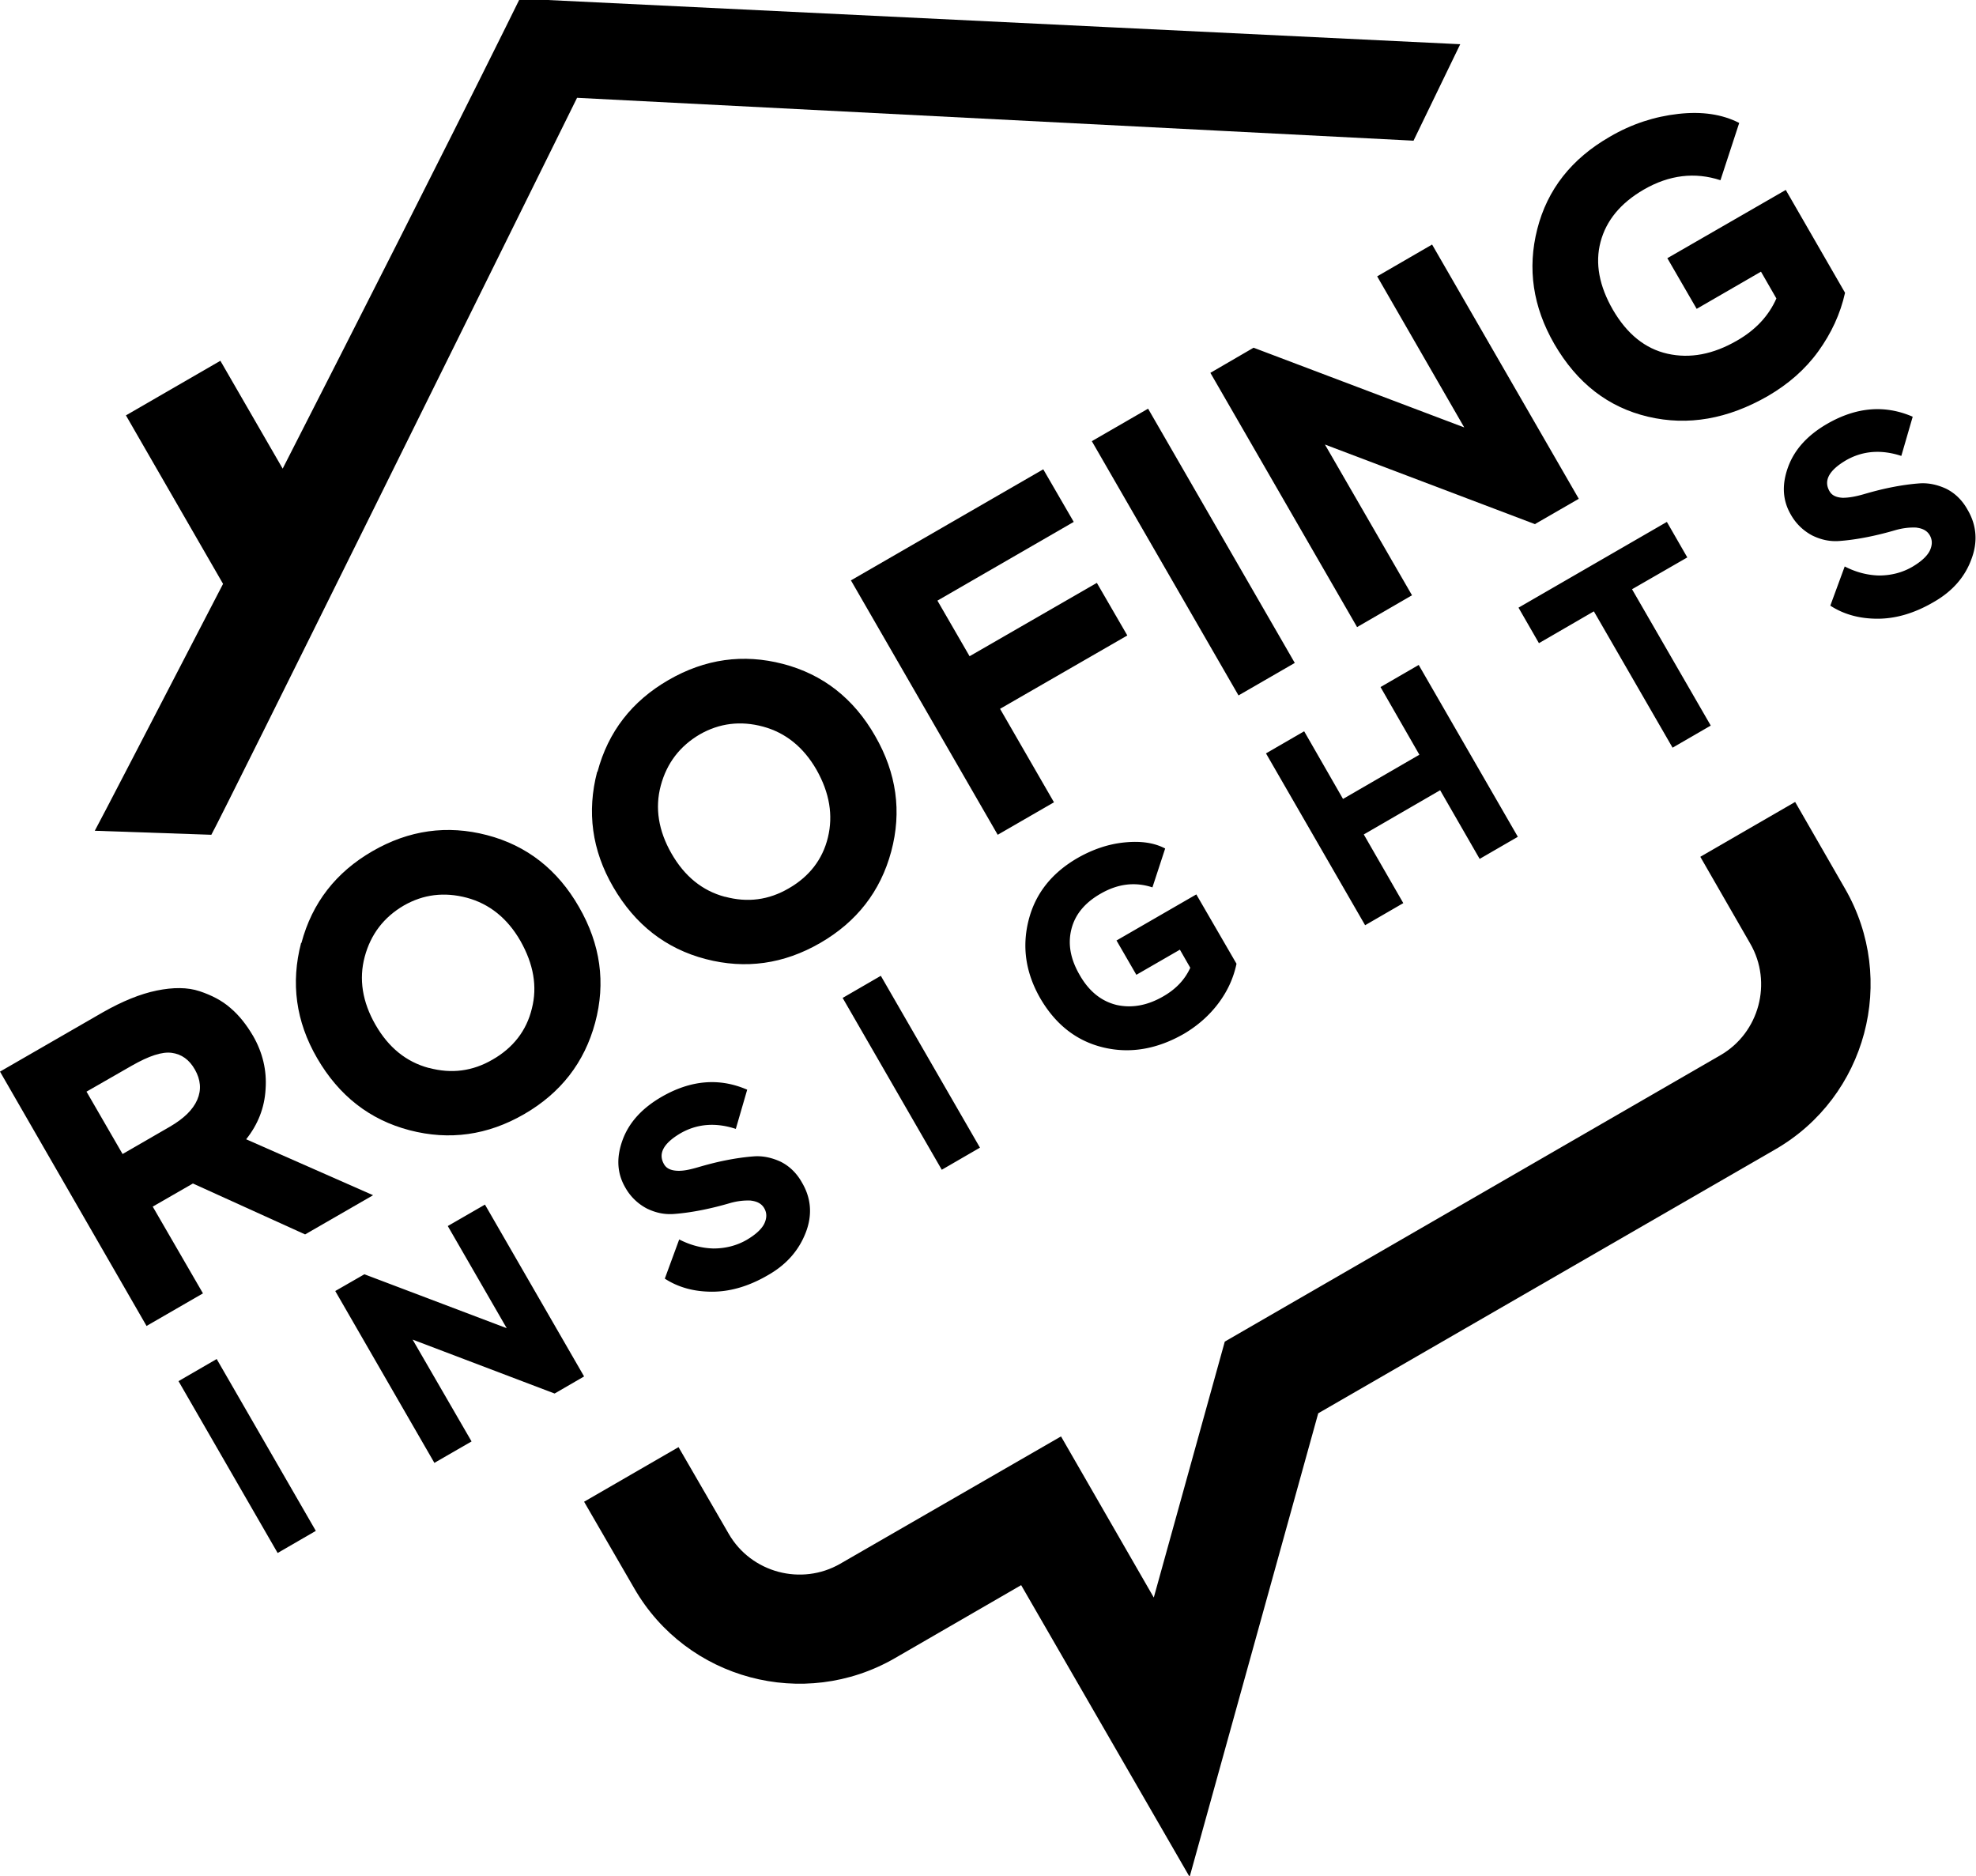
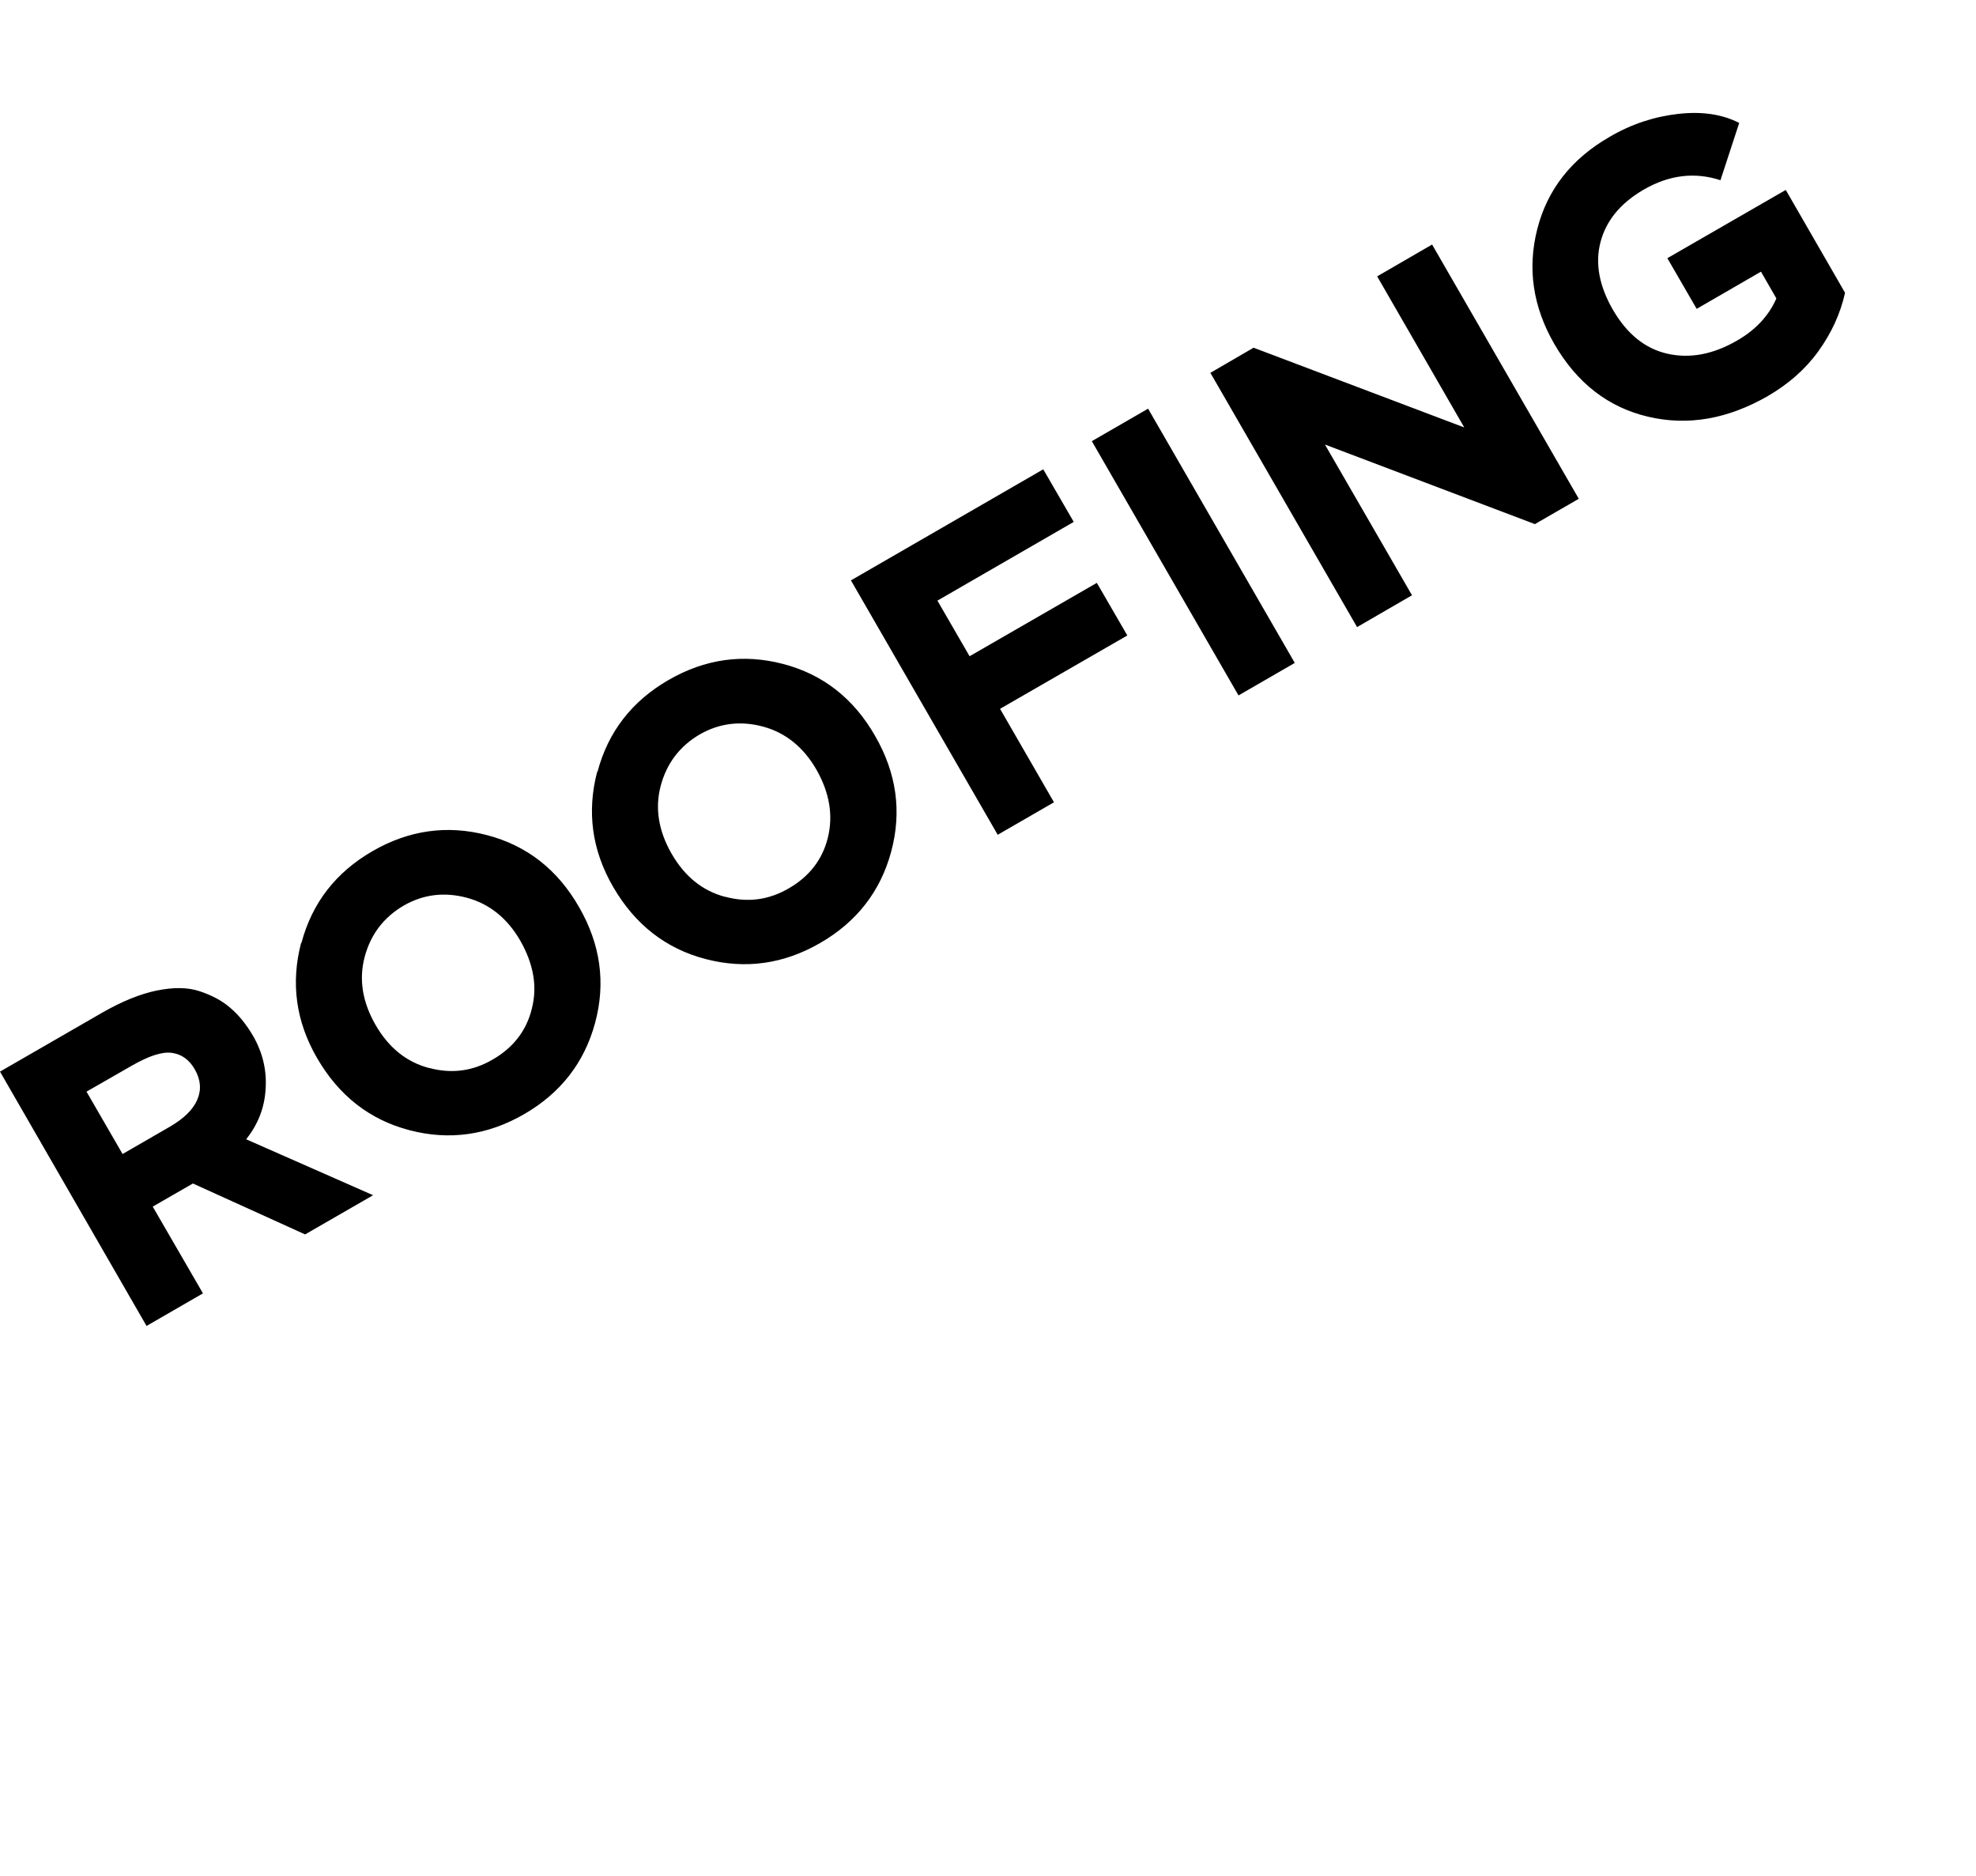
<svg xmlns="http://www.w3.org/2000/svg" id="uuid-bad58c1c-9bc5-4cb6-abee-991e2442b634" viewBox="0 0 59 56">
-   <path d="m50.77 25.58 1.49 2.59c.67 1.16.27 2.66-.89 3.33l-14.8 8.55-2.12 7.64-2.77-4.81-6.59 3.8c-1.16.67-2.66.27-3.33-.89l-1.5-2.59-2.82 1.63 1.5 2.59c1.57 2.72 5.06 3.65 7.78 2.08l3.77-2.18 5.03 8.71 3.84-13.84 13.65-7.88c2.72-1.57 3.65-5.06 2.08-7.78l-1.49-2.59-2.82 1.63ZM42.21 4.2 17.23 2.92c-2.24 4.53-10.56 21.36-10.92 22l-3.48-.12c.15-.27 1.72-3.3 3.83-7.37l-2.9-5.03 2.82-1.63 1.86 3.22C10.66 9.64 13.15 4.74 15.1.81l.42-.85L43.6 1.32l-1.39 2.87Z" />
  <g>
    <g>
      <path d="M4.38 39.59 0 31.99l3.07-1.77c.58-.33 1.12-.55 1.61-.65.49-.1.92-.1 1.28.02s.67.28.92.5c.26.22.48.5.68.84.28.49.41 1.02.37 1.58-.03.56-.23 1.06-.58 1.5l3.79 1.67-2.03 1.17-3.35-1.52-1.2.69 1.5 2.59-1.68.97ZM2.59 32.6l1.07 1.85 1.42-.82c.41-.24.68-.5.81-.8.13-.3.1-.6-.07-.9-.17-.3-.4-.46-.69-.5-.29-.04-.68.09-1.19.38l-1.36.78ZM9 28.15c.32-1.2 1.03-2.11 2.12-2.74 1.09-.63 2.23-.79 3.42-.48s2.11 1.03 2.75 2.15c.64 1.11.8 2.26.48 3.45-.32 1.19-1.03 2.1-2.12 2.73-1.09.63-2.23.79-3.42.48-1.19-.31-2.11-1.03-2.76-2.15-.64-1.1-.79-2.25-.48-3.44Zm3.81 3.73c.67.18 1.3.1 1.9-.25.61-.35 1.01-.86 1.17-1.52.17-.66.05-1.33-.34-2.02-.39-.68-.93-1.11-1.6-1.29-.68-.18-1.3-.1-1.88.23-.6.35-.99.86-1.17 1.53-.18.67-.07 1.35.32 2.03.39.68.92 1.11 1.59 1.29ZM17.84 23.04c.32-1.2 1.03-2.11 2.12-2.74 1.09-.63 2.23-.79 3.42-.48s2.11 1.03 2.75 2.15c.64 1.11.8 2.26.48 3.45-.32 1.19-1.03 2.1-2.12 2.73-1.09.63-2.23.79-3.42.48s-2.11-1.03-2.76-2.15c-.64-1.1-.79-2.25-.48-3.44Zm3.81 3.73c.67.18 1.3.1 1.9-.25.61-.35 1.01-.86 1.17-1.52s.05-1.33-.34-2.02c-.39-.68-.93-1.11-1.6-1.29s-1.3-.1-1.88.23c-.6.35-.99.86-1.17 1.53s-.07 1.35.32 2.03c.39.68.92 1.11 1.59 1.29ZM25.4 17.33l5.75-3.32.91 1.57-4.07 2.35.96 1.66 3.8-2.19.91 1.57-3.8 2.19 1.61 2.79-1.68.97-4.38-7.59ZM32.6 13.17l1.68-.97 4.38 7.59-1.68.97-4.38-7.59ZM45.84 15.65l-6.28-2.38 2.6 4.5-1.64.95-4.38-7.59 1.29-.75 6.29 2.38-2.6-4.51 1.64-.95 4.38 7.59-1.3.75ZM49.78 7.71l3.54-2.04 1.77 3.07c-.14.63-.41 1.21-.8 1.75s-.9.98-1.5 1.33c-1.2.69-2.39.9-3.58.62s-2.12-1-2.8-2.17c-.64-1.11-.81-2.25-.51-3.43.3-1.18 1.02-2.1 2.17-2.76.65-.38 1.33-.6 2.04-.68.71-.08 1.31.01 1.82.27l-.56 1.71c-.76-.25-1.53-.16-2.29.28-.69.4-1.12.92-1.29 1.56s-.04 1.32.37 2.03c.42.72.96 1.16 1.63 1.31.67.15 1.36.02 2.07-.39.56-.32.95-.74 1.18-1.26l-.46-.8-1.92 1.11-.88-1.52Z" />
    </g>
    <g>
-       <path d="m5.33 41.23 1.14-.66 2.96 5.13-1.14.66-2.96-5.13ZM16.56 41.6l-4.24-1.61 1.76 3.04-1.11.64-2.96-5.13.87-.5 4.25 1.61-1.76-3.05 1.11-.64 2.96 5.13-.88.51ZM22.43 35.84c-.2-.01-.41.01-.65.08s-.51.14-.81.2c-.3.06-.58.1-.85.12s-.53-.03-.8-.16a1.57 1.57 0 0 1-.65-.63c-.25-.43-.27-.9-.08-1.42s.58-.95 1.17-1.29c.87-.5 1.72-.57 2.55-.21l-.34 1.17c-.61-.2-1.16-.15-1.65.13-.51.3-.68.61-.49.93.07.12.2.18.39.19s.4-.04.64-.11.5-.14.8-.2.58-.1.85-.12.54.04.8.16c.26.13.48.34.64.63.27.46.31.96.11 1.48s-.56.95-1.12 1.27c-.58.34-1.14.5-1.68.5s-1.01-.13-1.41-.39l.43-1.17c.33.17.67.26 1.02.27.35 0 .69-.08 1-.26.27-.16.44-.32.52-.48.08-.17.08-.32 0-.46s-.22-.21-.41-.23ZM25.16 29.79l1.14-.66 2.96 5.13-1.14.66-2.96-5.13ZM33.33 28.08l2.39-1.38 1.2 2.07c-.09.43-.27.82-.54 1.18s-.61.66-1.01.9c-.81.47-1.62.61-2.42.42-.8-.19-1.43-.68-1.89-1.47-.43-.75-.55-1.52-.35-2.32.2-.8.69-1.42 1.47-1.87.44-.25.9-.41 1.38-.46.48-.05.89 0 1.23.18l-.38 1.16c-.52-.17-1.03-.11-1.55.19-.47.27-.76.62-.87 1.06s-.03.89.25 1.37c.28.49.65.78 1.1.89.45.1.92.02 1.4-.26.38-.22.64-.5.8-.85l-.31-.54-1.3.75-.59-1.02ZM43 23.59l-2.28 1.32 1.18 2.05-1.14.66-2.96-5.13 1.14-.66 1.16 2.02 2.28-1.32-1.16-2.02 1.14-.66 2.96 5.13-1.14.66L43 23.59ZM45.34 18.14l4.43-2.56.61 1.06-1.65.95 2.35 4.07-1.14.66-2.35-4.07-1.64.95-.61-1.06ZM57.23 15.75c-.2-.01-.41.01-.65.08s-.51.14-.81.2-.58.1-.85.12-.53-.03-.8-.16a1.57 1.57 0 0 1-.65-.63c-.25-.43-.27-.9-.08-1.42s.58-.95 1.17-1.29c.87-.5 1.72-.57 2.55-.21l-.34 1.17c-.61-.2-1.16-.15-1.65.13-.51.3-.68.61-.49.93.07.12.2.18.39.19.19 0 .4-.04.64-.11s.5-.14.8-.2c.3-.06.58-.1.85-.12s.54.04.8.16c.26.13.48.34.64.63.27.46.31.96.11 1.48-.19.52-.56.95-1.12 1.27-.58.34-1.14.5-1.68.5s-1.01-.13-1.41-.39l.43-1.17c.33.17.67.26 1.02.27.35 0 .69-.08 1-.26.27-.16.44-.32.52-.48.08-.17.08-.32 0-.46s-.22-.21-.41-.23Z" />
-     </g>
+       </g>
  </g>
</svg>